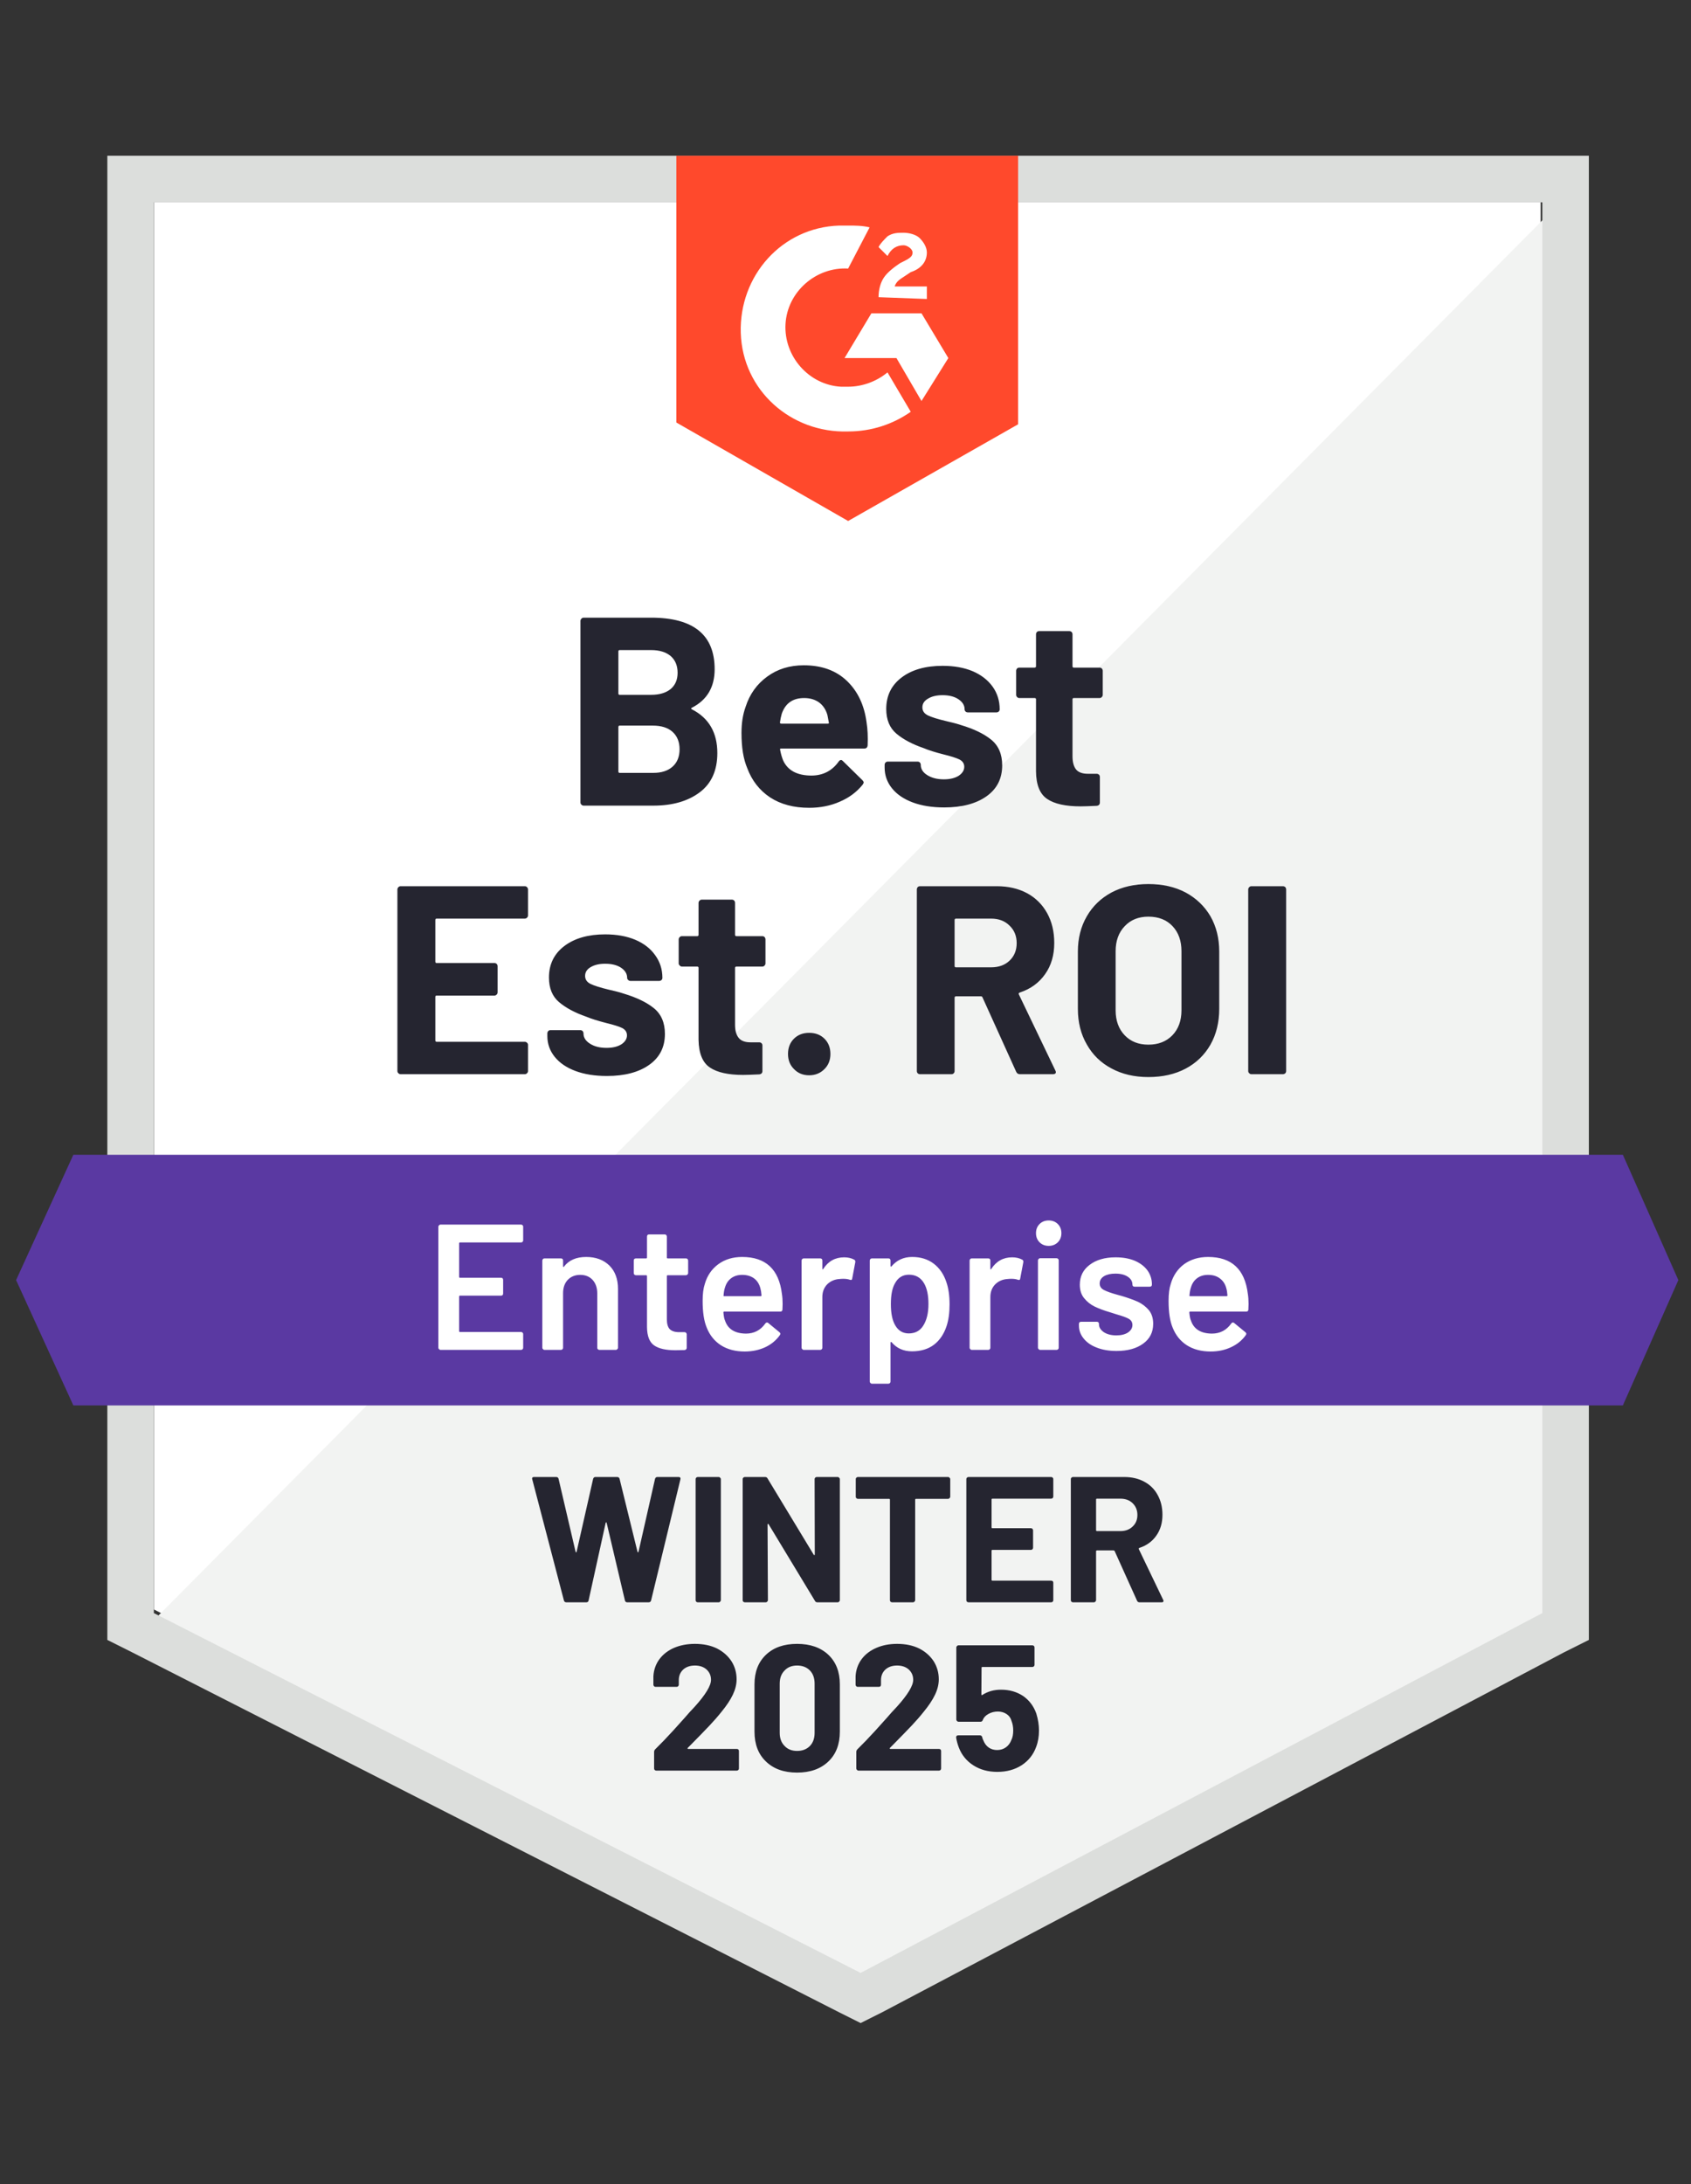
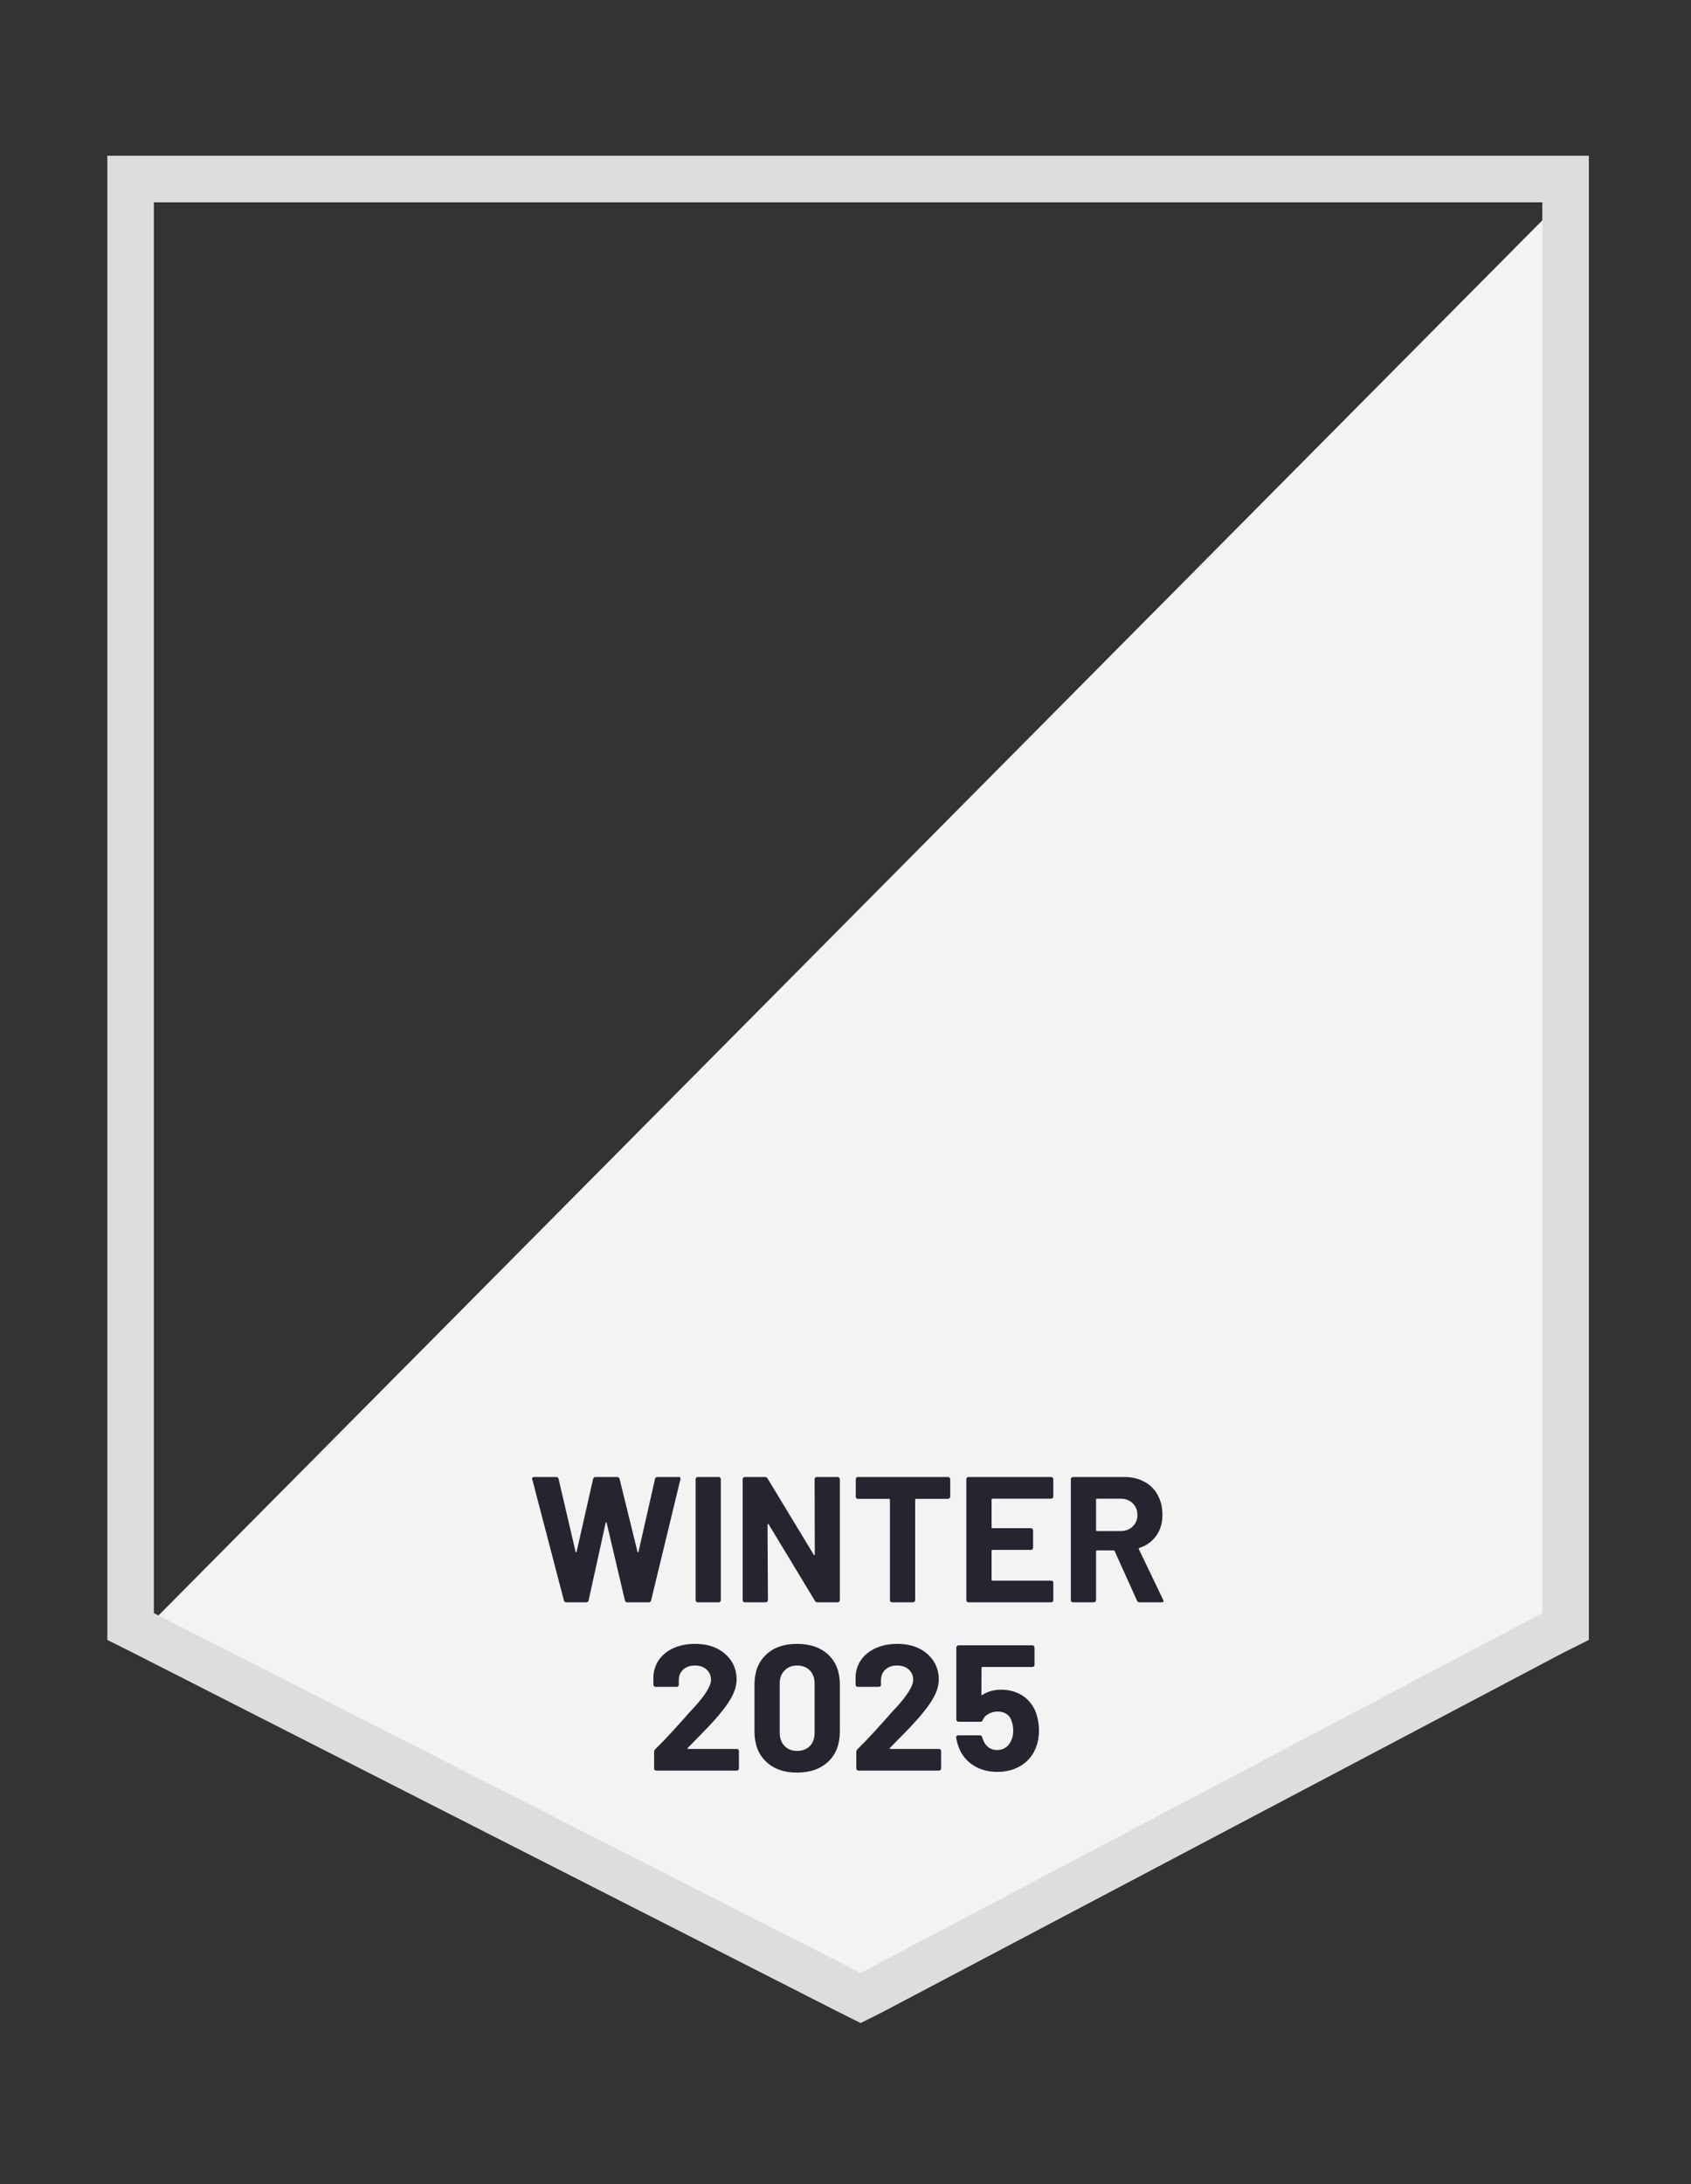
<svg xmlns="http://www.w3.org/2000/svg" width="165" height="213" viewBox="0 0 165 213" fill="none">
  <rect x="0" y="0" width="165" height="213" fill="#333333" stroke="none" />
-   <path d="M15.02 156.954L83.983 192.047L150.327 156.954V19.727H15.02V156.954Z" fill="white" />
  <path d="M151.718 20.253L13.617 159.401L85.199 194.843L151.718 160.798V20.253Z" fill="#F2F3F2" />
  <path d="M10.473 65.471V159.925L12.917 161.147L81.88 196.239L83.975 197.287L86.07 196.239L152.589 161.147L155.033 159.925V15.19H10.473V65.471ZM15.012 157.306V19.729H150.494V157.306L83.975 192.398L15.012 157.306Z" fill="#DCDEDC" />
-   <path d="M82.757 21.998C83.455 21.998 84.153 21.998 84.852 22.173L82.757 26.189C79.614 26.014 76.821 28.458 76.646 31.601C76.472 34.744 78.916 37.537 82.058 37.712H82.757C84.153 37.712 85.55 37.188 86.598 36.315L88.867 40.156C87.121 41.378 85.026 42.076 82.757 42.076C77.17 42.251 72.456 38.061 72.281 32.474C72.107 26.887 76.297 22.173 81.884 21.998H82.757ZM89.915 30.553L92.534 34.918L89.915 39.108L87.471 34.918H82.408L85.026 30.553H89.915ZM85.725 28.982C85.725 28.284 85.899 27.585 86.249 27.062C86.598 26.538 87.296 26.014 87.82 25.665L88.169 25.49C88.867 25.141 89.042 24.966 89.042 24.617C89.042 24.268 88.518 23.919 88.169 23.919C87.471 23.919 86.947 24.268 86.598 24.966L85.725 24.094C85.899 23.744 86.249 23.395 86.598 23.046C87.121 22.697 87.645 22.697 88.169 22.697C88.693 22.697 89.391 22.871 89.74 23.221C90.09 23.57 90.439 24.094 90.439 24.617C90.439 25.49 89.915 26.189 88.867 26.538L88.344 26.887C87.82 27.236 87.471 27.411 87.296 27.934H90.439V29.157L85.725 28.982ZM82.757 50.806L99.343 41.378V15.19H65.996V41.203L82.757 50.806Z" fill="#FF492C" />
-   <path d="M158.352 112.612H7.157L1.57 124.834L7.157 137.055H158.352L163.765 124.834L158.352 112.612Z" fill="#5A39A2" />
-   <path d="M51.522 89.269C51.522 89.362 51.487 89.438 51.418 89.496C51.359 89.554 51.29 89.583 51.208 89.583H42.601C42.519 89.583 42.479 89.629 42.479 89.723V93.773C42.479 93.866 42.519 93.913 42.601 93.913H48.24C48.322 93.913 48.397 93.942 48.467 94C48.525 94.07 48.554 94.146 48.554 94.227V96.759C48.554 96.852 48.525 96.927 48.467 96.986C48.397 97.055 48.322 97.09 48.24 97.09H42.601C42.519 97.09 42.479 97.131 42.479 97.213V101.455C42.479 101.548 42.519 101.595 42.601 101.595H51.208C51.29 101.595 51.359 101.624 51.418 101.682C51.487 101.74 51.522 101.81 51.522 101.892V104.441C51.522 104.534 51.487 104.609 51.418 104.668C51.359 104.726 51.29 104.755 51.208 104.755H39.092C39.01 104.755 38.94 104.726 38.882 104.668C38.812 104.609 38.777 104.534 38.777 104.441V86.737C38.777 86.656 38.812 86.58 38.882 86.51C38.94 86.452 39.01 86.423 39.092 86.423H51.208C51.29 86.423 51.359 86.452 51.418 86.51C51.487 86.58 51.522 86.656 51.522 86.737V89.269ZM59.222 104.929C58.046 104.929 57.022 104.767 56.149 104.441C55.276 104.115 54.601 103.655 54.124 103.061C53.647 102.468 53.408 101.793 53.408 101.036V100.774C53.408 100.693 53.437 100.617 53.495 100.547C53.553 100.489 53.623 100.46 53.705 100.46H56.62C56.714 100.46 56.789 100.489 56.847 100.547C56.906 100.617 56.935 100.693 56.935 100.774V100.792C56.935 101.187 57.15 101.519 57.581 101.787C58 102.055 58.535 102.188 59.187 102.188C59.781 102.188 60.264 102.072 60.636 101.839C60.997 101.595 61.177 101.304 61.177 100.966C61.177 100.652 61.02 100.413 60.706 100.25C60.392 100.099 59.874 99.936 59.152 99.762C58.337 99.552 57.691 99.348 57.214 99.15C56.108 98.766 55.224 98.295 54.56 97.736C53.897 97.178 53.565 96.374 53.565 95.327C53.565 94.035 54.066 93.011 55.067 92.254C56.068 91.498 57.395 91.119 59.047 91.119C60.165 91.119 61.142 91.294 61.98 91.643C62.83 92.004 63.482 92.51 63.936 93.162C64.401 93.802 64.634 94.535 64.634 95.362C64.634 95.443 64.605 95.513 64.547 95.571C64.477 95.63 64.401 95.659 64.32 95.659H61.509C61.428 95.659 61.358 95.63 61.3 95.571C61.23 95.513 61.195 95.443 61.195 95.362C61.195 94.978 61.003 94.652 60.619 94.384C60.223 94.117 59.699 93.983 59.047 93.983C58.477 93.983 58.005 94.093 57.633 94.314C57.272 94.524 57.092 94.809 57.092 95.17C57.092 95.519 57.272 95.781 57.633 95.956C57.994 96.13 58.587 96.316 59.414 96.514L60.077 96.671C60.322 96.73 60.584 96.805 60.863 96.898C62.108 97.271 63.086 97.742 63.796 98.312C64.518 98.894 64.879 99.733 64.879 100.827C64.879 102.119 64.366 103.125 63.342 103.847C62.318 104.569 60.944 104.929 59.222 104.929ZM74.691 93.948C74.691 94.029 74.661 94.099 74.603 94.157C74.545 94.227 74.469 94.262 74.376 94.262H71.862C71.769 94.262 71.722 94.303 71.722 94.384V99.936C71.722 100.507 71.845 100.937 72.089 101.228C72.322 101.507 72.7 101.647 73.224 101.647H74.079C74.173 101.647 74.248 101.676 74.306 101.734C74.365 101.793 74.394 101.868 74.394 101.961V104.441C74.394 104.638 74.289 104.749 74.079 104.772C73.346 104.807 72.822 104.825 72.508 104.825C71.065 104.825 69.988 104.586 69.278 104.109C68.557 103.632 68.184 102.73 68.161 101.403V94.384C68.161 94.303 68.12 94.262 68.039 94.262H66.537C66.456 94.262 66.386 94.227 66.328 94.157C66.258 94.099 66.223 94.029 66.223 93.948V91.608C66.223 91.527 66.258 91.451 66.328 91.381C66.386 91.323 66.456 91.294 66.537 91.294H68.039C68.12 91.294 68.161 91.247 68.161 91.154V88.047C68.161 87.965 68.196 87.889 68.266 87.82C68.324 87.761 68.394 87.732 68.475 87.732H71.408C71.501 87.732 71.577 87.761 71.635 87.82C71.693 87.889 71.722 87.965 71.722 88.047V91.154C71.722 91.247 71.769 91.294 71.862 91.294H74.376C74.469 91.294 74.545 91.323 74.603 91.381C74.661 91.451 74.691 91.527 74.691 91.608V93.948ZM78.951 104.86C78.357 104.86 77.868 104.662 77.484 104.266C77.088 103.882 76.89 103.387 76.89 102.782C76.89 102.177 77.082 101.682 77.466 101.298C77.851 100.914 78.345 100.722 78.951 100.722C79.567 100.722 80.068 100.914 80.452 101.298C80.836 101.682 81.028 102.177 81.028 102.782C81.028 103.387 80.83 103.882 80.435 104.266C80.039 104.662 79.544 104.86 78.951 104.86ZM99.517 104.755C99.343 104.755 99.221 104.673 99.151 104.51L95.868 97.265C95.845 97.195 95.793 97.16 95.711 97.16H93.284C93.191 97.16 93.145 97.207 93.145 97.3V104.441C93.145 104.534 93.116 104.609 93.057 104.668C92.999 104.726 92.929 104.755 92.848 104.755H89.775C89.682 104.755 89.606 104.726 89.548 104.668C89.49 104.609 89.461 104.534 89.461 104.441V86.737C89.461 86.656 89.49 86.58 89.548 86.51C89.606 86.452 89.682 86.423 89.775 86.423H97.265C98.382 86.423 99.366 86.65 100.216 87.104C101.054 87.558 101.705 88.204 102.171 89.042C102.637 89.88 102.869 90.852 102.869 91.957C102.869 93.145 102.573 94.157 101.979 94.995C101.385 95.845 100.559 96.444 99.5 96.794C99.407 96.829 99.378 96.887 99.412 96.968L102.974 104.388C103.009 104.458 103.027 104.51 103.027 104.545C103.027 104.685 102.933 104.755 102.747 104.755H99.517ZM93.284 89.583C93.191 89.583 93.145 89.629 93.145 89.723V94.21C93.145 94.291 93.191 94.332 93.284 94.332H96.706C97.451 94.332 98.051 94.117 98.505 93.686C98.97 93.244 99.203 92.673 99.203 91.975C99.203 91.276 98.97 90.706 98.505 90.264C98.051 89.81 97.451 89.583 96.706 89.583H93.284ZM112.053 105.034C110.691 105.034 109.492 104.755 108.456 104.196C107.42 103.649 106.617 102.869 106.047 101.857C105.465 100.856 105.174 99.698 105.174 98.382V92.795C105.174 91.504 105.465 90.357 106.047 89.356C106.617 88.367 107.42 87.593 108.456 87.034C109.492 86.487 110.691 86.213 112.053 86.213C113.438 86.213 114.648 86.487 115.684 87.034C116.72 87.593 117.529 88.367 118.111 89.356C118.681 90.357 118.967 91.504 118.967 92.795V98.382C118.967 99.698 118.681 100.862 118.111 101.874C117.529 102.887 116.72 103.667 115.684 104.214C114.648 104.761 113.438 105.034 112.053 105.034ZM112.053 101.874C113.019 101.874 113.799 101.572 114.392 100.966C114.986 100.349 115.283 99.535 115.283 98.522V92.76C115.283 91.748 114.992 90.933 114.41 90.316C113.828 89.699 113.042 89.391 112.053 89.391C111.098 89.391 110.33 89.699 109.748 90.316C109.155 90.933 108.858 91.748 108.858 92.76V98.522C108.858 99.535 109.155 100.349 109.748 100.966C110.33 101.572 111.098 101.874 112.053 101.874ZM122.109 104.755C122.028 104.755 121.958 104.726 121.9 104.668C121.83 104.609 121.795 104.534 121.795 104.441V86.737C121.795 86.656 121.83 86.58 121.9 86.51C121.958 86.452 122.028 86.423 122.109 86.423H125.182C125.263 86.423 125.339 86.452 125.409 86.51C125.467 86.58 125.496 86.656 125.496 86.737V104.441C125.496 104.534 125.467 104.609 125.409 104.668C125.339 104.726 125.263 104.755 125.182 104.755H122.109ZM67.515 69.016C67.41 69.063 67.41 69.115 67.515 69.173C69.168 70.023 69.994 71.443 69.994 73.433C69.994 75.133 69.418 76.413 68.266 77.274C67.113 78.136 65.606 78.566 63.744 78.566H56.952C56.871 78.566 56.801 78.537 56.743 78.479C56.673 78.421 56.638 78.345 56.638 78.252V60.549C56.638 60.467 56.673 60.392 56.743 60.322C56.801 60.264 56.871 60.234 56.952 60.234H63.534C67.666 60.234 69.732 61.91 69.732 65.263C69.732 67.008 68.993 68.26 67.515 69.016ZM60.461 63.395C60.38 63.395 60.339 63.441 60.339 63.534V67.62C60.339 67.713 60.38 67.759 60.461 67.759H63.534C64.349 67.759 64.989 67.567 65.455 67.183C65.897 66.799 66.118 66.275 66.118 65.612C66.118 64.925 65.897 64.384 65.455 63.988C64.989 63.592 64.349 63.395 63.534 63.395H60.461ZM63.744 75.371C64.547 75.371 65.175 75.168 65.629 74.76C66.083 74.353 66.31 73.788 66.31 73.067C66.31 72.357 66.083 71.792 65.629 71.373C65.175 70.966 64.535 70.762 63.709 70.762H60.461C60.38 70.762 60.339 70.809 60.339 70.902V75.232C60.339 75.325 60.38 75.371 60.461 75.371H63.744ZM84.555 70.448C84.66 71.111 84.695 71.85 84.66 72.665C84.648 72.886 84.537 72.997 84.328 72.997H76.227C76.122 72.997 76.087 73.038 76.122 73.119C76.18 73.468 76.279 73.817 76.419 74.167C76.873 75.144 77.798 75.633 79.195 75.633C80.312 75.622 81.191 75.168 81.831 74.271C81.901 74.167 81.983 74.114 82.076 74.114C82.122 74.114 82.18 74.149 82.25 74.219L84.136 76.07C84.229 76.163 84.275 76.244 84.275 76.314C84.275 76.349 84.241 76.419 84.171 76.524C83.589 77.245 82.844 77.798 81.936 78.182C81.04 78.578 80.045 78.776 78.951 78.776C77.449 78.776 76.18 78.438 75.144 77.763C74.109 77.076 73.364 76.122 72.91 74.9C72.537 74.027 72.351 72.886 72.351 71.478C72.351 70.512 72.485 69.662 72.753 68.929C73.148 67.695 73.853 66.712 74.865 65.978C75.866 65.245 77.053 64.879 78.427 64.879C80.173 64.879 81.575 65.385 82.634 66.397C83.694 67.41 84.334 68.76 84.555 70.448ZM78.462 68.073C77.356 68.073 76.629 68.586 76.279 69.61C76.21 69.843 76.151 70.122 76.105 70.448C76.105 70.529 76.145 70.57 76.227 70.57H80.766C80.871 70.57 80.906 70.529 80.871 70.448C80.778 69.947 80.731 69.703 80.731 69.715C80.58 69.191 80.306 68.784 79.911 68.493C79.515 68.213 79.032 68.073 78.462 68.073ZM92.132 78.741C90.957 78.741 89.932 78.578 89.059 78.252C88.186 77.926 87.511 77.466 87.034 76.873C86.557 76.279 86.318 75.604 86.318 74.848V74.586C86.318 74.504 86.347 74.429 86.406 74.359C86.464 74.3 86.539 74.271 86.632 74.271H89.531C89.624 74.271 89.7 74.3 89.758 74.359C89.816 74.429 89.845 74.504 89.845 74.586V74.603C89.845 74.999 90.06 75.331 90.491 75.598C90.922 75.866 91.457 76 92.097 76C92.691 76 93.174 75.883 93.546 75.651C93.907 75.406 94.088 75.115 94.088 74.778C94.088 74.463 93.93 74.225 93.616 74.062C93.302 73.911 92.79 73.748 92.08 73.573C91.253 73.364 90.607 73.16 90.142 72.962C89.024 72.578 88.134 72.106 87.471 71.548C86.807 70.989 86.475 70.186 86.475 69.138C86.475 67.847 86.976 66.822 87.977 66.066C88.978 65.309 90.311 64.931 91.975 64.931C93.092 64.931 94.07 65.105 94.908 65.455C95.746 65.815 96.398 66.322 96.864 66.974C97.317 67.614 97.544 68.347 97.544 69.173C97.544 69.255 97.515 69.325 97.457 69.383C97.399 69.441 97.323 69.47 97.23 69.47H94.437C94.344 69.47 94.268 69.441 94.21 69.383C94.151 69.325 94.122 69.255 94.122 69.173C94.122 68.789 93.925 68.463 93.529 68.196C93.133 67.928 92.615 67.794 91.975 67.794C91.393 67.794 90.922 67.905 90.561 68.126C90.188 68.335 90.002 68.621 90.002 68.981C90.002 69.331 90.183 69.592 90.543 69.767C90.904 69.942 91.504 70.128 92.342 70.326C92.528 70.372 92.743 70.425 92.988 70.483C93.232 70.541 93.494 70.617 93.773 70.71C95.019 71.082 95.996 71.554 96.706 72.124C97.428 72.706 97.789 73.544 97.789 74.638C97.789 75.93 97.277 76.937 96.252 77.659C95.228 78.38 93.855 78.741 92.132 78.741ZM107.601 67.759C107.601 67.841 107.572 67.91 107.514 67.969C107.455 68.039 107.38 68.073 107.287 68.073H104.772C104.691 68.073 104.65 68.114 104.65 68.196V73.748C104.65 74.318 104.767 74.749 104.999 75.04C105.232 75.319 105.616 75.459 106.152 75.459H107.007C107.089 75.459 107.164 75.488 107.234 75.546C107.292 75.604 107.321 75.68 107.321 75.773V78.252C107.321 78.45 107.217 78.561 107.007 78.584C106.274 78.619 105.75 78.636 105.436 78.636C103.981 78.636 102.898 78.398 102.188 77.92C101.467 77.443 101.1 76.541 101.089 75.214V68.196C101.089 68.114 101.042 68.073 100.949 68.073H99.465C99.372 68.073 99.296 68.039 99.238 67.969C99.18 67.91 99.151 67.841 99.151 67.759V65.42C99.151 65.338 99.18 65.263 99.238 65.193C99.296 65.135 99.372 65.105 99.465 65.105H100.949C101.042 65.105 101.089 65.059 101.089 64.966V61.858C101.089 61.777 101.118 61.701 101.176 61.631C101.234 61.573 101.31 61.544 101.403 61.544H104.336C104.417 61.544 104.493 61.573 104.563 61.631C104.621 61.701 104.65 61.777 104.65 61.858V64.966C104.65 65.059 104.691 65.105 104.772 65.105H107.287C107.38 65.105 107.455 65.135 107.514 65.193C107.572 65.263 107.601 65.338 107.601 65.42V67.759Z" fill="#252530" />
-   <path d="M51.049 120.956C51.049 121.014 51.032 121.06 50.997 121.095C50.95 121.142 50.898 121.165 50.84 121.165H44.886C44.828 121.165 44.799 121.194 44.799 121.252V124.517C44.799 124.575 44.828 124.604 44.886 124.604H48.884C48.942 124.604 48.995 124.622 49.041 124.657C49.076 124.703 49.094 124.756 49.094 124.814V126.141C49.094 126.199 49.076 126.251 49.041 126.298C48.995 126.333 48.942 126.35 48.884 126.35H44.886C44.828 126.35 44.799 126.379 44.799 126.438V129.807C44.799 129.865 44.828 129.895 44.886 129.895H50.84C50.898 129.895 50.95 129.918 50.997 129.964C51.032 129.999 51.049 130.046 51.049 130.104V131.431C51.049 131.489 51.032 131.536 50.997 131.571C50.95 131.617 50.898 131.64 50.84 131.64H42.983C42.925 131.64 42.878 131.617 42.843 131.571C42.797 131.536 42.773 131.489 42.773 131.431V119.629C42.773 119.57 42.797 119.524 42.843 119.489C42.878 119.442 42.925 119.419 42.983 119.419H50.84C50.898 119.419 50.95 119.442 50.997 119.489C51.032 119.524 51.049 119.57 51.049 119.629V120.956ZM57.195 122.579C58.137 122.579 58.894 122.859 59.464 123.417C60.023 123.976 60.302 124.738 60.302 125.704V131.431C60.302 131.489 60.279 131.536 60.233 131.571C60.197 131.617 60.151 131.64 60.093 131.64H58.487C58.428 131.64 58.376 131.617 58.329 131.571C58.294 131.536 58.277 131.489 58.277 131.431V126.123C58.277 125.588 58.126 125.152 57.823 124.814C57.52 124.488 57.119 124.325 56.618 124.325C56.118 124.325 55.711 124.488 55.396 124.814C55.094 125.14 54.942 125.571 54.942 126.106V131.431C54.942 131.489 54.925 131.536 54.89 131.571C54.843 131.617 54.791 131.64 54.733 131.64H53.127C53.068 131.64 53.022 131.617 52.987 131.571C52.94 131.536 52.917 131.489 52.917 131.431V122.928C52.917 122.87 52.94 122.818 52.987 122.771C53.022 122.736 53.068 122.719 53.127 122.719H54.733C54.791 122.719 54.843 122.736 54.89 122.771C54.925 122.818 54.942 122.87 54.942 122.928V123.487C54.942 123.522 54.954 123.545 54.977 123.557C55.001 123.569 55.018 123.557 55.03 123.522C55.507 122.893 56.228 122.579 57.195 122.579ZM67.146 124.151C67.146 124.209 67.123 124.255 67.076 124.29C67.041 124.337 66.995 124.36 66.937 124.36H65.156C65.098 124.36 65.069 124.389 65.069 124.447V128.655C65.069 129.097 65.162 129.417 65.348 129.615C65.546 129.813 65.854 129.912 66.273 129.912H66.797C66.855 129.912 66.902 129.929 66.937 129.964C66.983 130.011 67.007 130.063 67.007 130.122V131.431C67.007 131.559 66.937 131.635 66.797 131.658L65.889 131.675C64.97 131.675 64.283 131.518 63.829 131.204C63.375 130.89 63.142 130.296 63.131 129.423V124.447C63.131 124.389 63.102 124.36 63.043 124.36H62.048C61.99 124.36 61.938 124.337 61.891 124.29C61.856 124.255 61.839 124.209 61.839 124.151V122.928C61.839 122.87 61.856 122.818 61.891 122.771C61.938 122.736 61.99 122.719 62.048 122.719H63.043C63.102 122.719 63.131 122.69 63.131 122.632V120.589C63.131 120.531 63.148 120.478 63.183 120.432C63.23 120.397 63.282 120.379 63.34 120.379H64.859C64.917 120.379 64.964 120.397 64.999 120.432C65.045 120.478 65.069 120.531 65.069 120.589V122.632C65.069 122.69 65.098 122.719 65.156 122.719H66.937C66.995 122.719 67.041 122.736 67.076 122.771C67.123 122.818 67.146 122.87 67.146 122.928V124.151ZM76.295 126.176C76.341 126.467 76.365 126.793 76.365 127.153L76.347 127.695C76.347 127.834 76.277 127.904 76.138 127.904H70.673C70.615 127.904 70.586 127.933 70.586 127.992C70.621 128.376 70.673 128.638 70.743 128.777C71.022 129.615 71.703 130.04 72.785 130.052C73.577 130.052 74.206 129.726 74.671 129.074C74.718 129.004 74.776 128.969 74.846 128.969C74.892 128.969 74.933 128.987 74.968 129.022L76.05 129.912C76.155 129.993 76.172 130.087 76.103 130.191C75.742 130.703 75.265 131.099 74.671 131.379C74.066 131.658 73.397 131.798 72.663 131.798C71.755 131.798 70.981 131.594 70.341 131.187C69.713 130.779 69.253 130.209 68.962 129.476C68.694 128.847 68.56 127.974 68.56 126.857C68.56 126.182 68.63 125.635 68.77 125.216C69.003 124.401 69.445 123.755 70.097 123.278C70.737 122.812 71.511 122.579 72.419 122.579C74.712 122.579 76.004 123.778 76.295 126.176ZM72.419 124.325C71.988 124.325 71.627 124.436 71.336 124.657C71.057 124.866 70.859 125.163 70.743 125.547C70.673 125.745 70.626 126.001 70.603 126.315C70.58 126.374 70.603 126.403 70.673 126.403H74.217C74.275 126.403 74.304 126.374 74.304 126.315C74.281 126.024 74.246 125.803 74.2 125.652C74.095 125.233 73.891 124.907 73.589 124.674C73.274 124.442 72.884 124.325 72.419 124.325ZM82.371 122.614C82.743 122.614 83.069 122.69 83.348 122.841C83.441 122.888 83.476 122.975 83.453 123.103L83.156 124.674C83.144 124.814 83.063 124.855 82.912 124.797C82.737 124.738 82.533 124.709 82.301 124.709C82.149 124.709 82.033 124.715 81.951 124.727C81.463 124.75 81.055 124.919 80.729 125.233C80.403 125.559 80.24 125.978 80.24 126.49V131.431C80.24 131.489 80.223 131.536 80.188 131.571C80.142 131.617 80.089 131.64 80.031 131.64H78.425C78.367 131.64 78.32 131.617 78.285 131.571C78.239 131.536 78.215 131.489 78.215 131.431V122.928C78.215 122.87 78.239 122.818 78.285 122.771C78.32 122.736 78.367 122.719 78.425 122.719H80.031C80.089 122.719 80.142 122.736 80.188 122.771C80.223 122.818 80.24 122.87 80.24 122.928V123.714C80.24 123.761 80.246 123.784 80.258 123.784C80.281 123.796 80.305 123.784 80.328 123.749C80.817 122.992 81.498 122.614 82.371 122.614ZM92.34 125.023C92.549 125.617 92.654 126.345 92.654 127.206C92.654 128.032 92.555 128.742 92.357 129.336C92.101 130.104 91.694 130.703 91.135 131.134C90.565 131.565 89.849 131.78 88.987 131.78C88.161 131.78 87.498 131.483 86.997 130.89C86.974 130.866 86.951 130.861 86.927 130.872C86.904 130.884 86.892 130.907 86.892 130.942V134.731C86.892 134.789 86.875 134.835 86.84 134.87C86.793 134.917 86.741 134.94 86.683 134.94H85.077C85.018 134.94 84.972 134.917 84.937 134.87C84.89 134.835 84.867 134.789 84.867 134.731V122.928C84.867 122.87 84.89 122.818 84.937 122.771C84.972 122.736 85.018 122.719 85.077 122.719H86.683C86.741 122.719 86.793 122.736 86.84 122.771C86.875 122.818 86.892 122.87 86.892 122.928V123.452C86.892 123.487 86.904 123.51 86.927 123.522C86.951 123.534 86.974 123.522 86.997 123.487C87.509 122.882 88.178 122.579 89.005 122.579C89.831 122.579 90.53 122.795 91.1 123.225C91.67 123.656 92.084 124.255 92.34 125.023ZM90.07 129.301C90.419 128.766 90.594 128.056 90.594 127.171C90.594 126.321 90.454 125.652 90.175 125.163C89.849 124.593 89.354 124.308 88.691 124.308C88.085 124.308 87.632 124.587 87.329 125.146C87.061 125.6 86.927 126.275 86.927 127.171C86.927 128.09 87.073 128.789 87.364 129.266C87.666 129.778 88.103 130.034 88.673 130.034C89.29 130.034 89.756 129.79 90.07 129.301ZM98.764 122.614C99.137 122.614 99.463 122.69 99.742 122.841C99.835 122.888 99.87 122.975 99.847 123.103L99.55 124.674C99.538 124.814 99.457 124.855 99.306 124.797C99.131 124.738 98.927 124.709 98.695 124.709C98.543 124.709 98.427 124.715 98.346 124.727C97.857 124.75 97.449 124.919 97.123 125.233C96.797 125.559 96.635 125.978 96.635 126.49V131.431C96.635 131.489 96.617 131.536 96.582 131.571C96.536 131.617 96.483 131.64 96.425 131.64H94.819C94.761 131.64 94.714 131.617 94.679 131.571C94.632 131.536 94.609 131.489 94.609 131.431V122.928C94.609 122.87 94.632 122.818 94.679 122.771C94.714 122.736 94.761 122.719 94.819 122.719H96.425C96.483 122.719 96.536 122.736 96.582 122.771C96.617 122.818 96.635 122.87 96.635 122.928V123.714C96.635 123.761 96.64 123.784 96.652 123.784C96.675 123.796 96.698 123.784 96.722 123.749C97.211 122.992 97.892 122.614 98.764 122.614ZM102.326 121.497C101.965 121.497 101.669 121.38 101.436 121.148C101.203 120.915 101.087 120.618 101.087 120.257C101.087 119.896 101.203 119.6 101.436 119.367C101.669 119.134 101.965 119.018 102.326 119.018C102.687 119.018 102.984 119.134 103.217 119.367C103.449 119.6 103.566 119.896 103.566 120.257C103.566 120.618 103.449 120.915 103.217 121.148C102.984 121.38 102.687 121.497 102.326 121.497ZM101.488 131.64C101.43 131.64 101.383 131.617 101.348 131.571C101.302 131.536 101.279 131.489 101.279 131.431V122.911C101.279 122.853 101.302 122.806 101.348 122.771C101.383 122.725 101.43 122.701 101.488 122.701H103.094C103.153 122.701 103.205 122.725 103.251 122.771C103.286 122.806 103.304 122.853 103.304 122.911V131.431C103.304 131.489 103.286 131.536 103.251 131.571C103.205 131.617 103.153 131.64 103.094 131.64H101.488ZM108.943 131.745C108.21 131.745 107.564 131.635 107.005 131.413C106.458 131.204 106.033 130.907 105.731 130.523C105.428 130.151 105.277 129.732 105.277 129.266V129.109C105.277 129.051 105.294 128.998 105.329 128.952C105.376 128.917 105.428 128.899 105.486 128.899H107.023C107.081 128.899 107.133 128.917 107.18 128.952C107.215 128.998 107.232 129.051 107.232 129.109V129.144C107.232 129.435 107.389 129.691 107.704 129.912C108.029 130.122 108.437 130.226 108.926 130.226C109.391 130.226 109.77 130.133 110.061 129.947C110.351 129.749 110.497 129.505 110.497 129.214C110.497 128.946 110.375 128.742 110.13 128.603C109.898 128.475 109.513 128.335 108.978 128.184L108.315 127.974C107.721 127.799 107.22 127.613 106.813 127.415C106.406 127.218 106.062 126.944 105.783 126.595C105.504 126.257 105.364 125.821 105.364 125.285C105.364 124.471 105.684 123.825 106.324 123.347C106.964 122.859 107.808 122.614 108.856 122.614C109.566 122.614 110.189 122.725 110.724 122.946C111.259 123.179 111.673 123.493 111.964 123.889C112.255 124.296 112.4 124.756 112.4 125.268C112.4 125.326 112.383 125.378 112.348 125.425C112.301 125.46 112.249 125.477 112.19 125.477H110.706C110.648 125.477 110.596 125.46 110.549 125.425C110.514 125.378 110.497 125.326 110.497 125.268C110.497 124.965 110.351 124.715 110.061 124.517C109.758 124.308 109.351 124.203 108.838 124.203C108.384 124.203 108.018 124.284 107.738 124.447C107.447 124.622 107.302 124.861 107.302 125.163C107.302 125.443 107.436 125.652 107.704 125.792C107.983 125.943 108.443 126.106 109.083 126.281L109.467 126.385C110.084 126.572 110.602 126.758 111.021 126.944C111.44 127.142 111.795 127.41 112.086 127.747C112.377 128.096 112.522 128.544 112.522 129.091C112.522 129.918 112.196 130.564 111.545 131.029C110.893 131.507 110.026 131.745 108.943 131.745ZM121.758 126.176C121.805 126.467 121.828 126.793 121.828 127.153L121.81 127.695C121.81 127.834 121.741 127.904 121.601 127.904H116.136C116.078 127.904 116.049 127.933 116.049 127.992C116.084 128.376 116.136 128.638 116.206 128.777C116.485 129.615 117.166 130.04 118.249 130.052C119.04 130.052 119.669 129.726 120.134 129.074C120.181 129.004 120.239 128.969 120.309 128.969C120.356 128.969 120.396 128.987 120.431 129.022L121.514 129.912C121.618 129.993 121.636 130.087 121.566 130.191C121.205 130.703 120.722 131.099 120.117 131.379C119.523 131.658 118.86 131.798 118.127 131.798C117.219 131.798 116.445 131.594 115.805 131.187C115.176 130.779 114.716 130.209 114.425 129.476C114.158 128.847 114.024 127.974 114.024 126.857C114.024 126.182 114.094 125.635 114.233 125.216C114.466 124.401 114.902 123.755 115.543 123.278C116.194 122.812 116.974 122.579 117.882 122.579C120.175 122.579 121.467 123.778 121.758 126.176ZM117.882 124.325C117.451 124.325 117.091 124.436 116.8 124.657C116.52 124.866 116.322 125.163 116.206 125.547C116.136 125.745 116.09 126.001 116.066 126.315C116.043 126.374 116.066 126.403 116.136 126.403H119.68C119.739 126.403 119.768 126.374 119.768 126.315C119.744 126.024 119.71 125.803 119.663 125.652C119.558 125.233 119.349 124.907 119.034 124.674C118.732 124.442 118.348 124.325 117.882 124.325Z" fill="white" />
  <path d="M55.27 156.258C55.142 156.258 55.061 156.2 55.026 156.084L51.935 144.264L51.918 144.194C51.918 144.089 51.982 144.037 52.11 144.037H54.275C54.391 144.037 54.467 144.095 54.502 144.212L56.16 151.318C56.172 151.364 56.19 151.387 56.213 151.387C56.236 151.387 56.254 151.364 56.265 151.318L57.871 144.229C57.906 144.101 57.982 144.037 58.099 144.037H60.211C60.339 144.037 60.42 144.095 60.455 144.212L62.201 151.318C62.213 151.352 62.23 151.376 62.254 151.387C62.277 151.387 62.294 151.364 62.306 151.318L63.912 144.229C63.947 144.101 64.023 144.037 64.139 144.037H66.199C66.362 144.037 66.426 144.113 66.391 144.264L63.528 156.084C63.493 156.2 63.412 156.258 63.284 156.258H61.206C61.09 156.258 61.014 156.2 60.979 156.084L59.198 148.524C59.187 148.478 59.169 148.454 59.146 148.454C59.123 148.454 59.105 148.478 59.094 148.524L57.435 156.066C57.412 156.194 57.336 156.258 57.208 156.258H55.27ZM68.085 156.258C68.027 156.258 67.974 156.235 67.928 156.189C67.893 156.154 67.876 156.107 67.876 156.049V144.247C67.876 144.188 67.893 144.142 67.928 144.107C67.974 144.06 68.027 144.037 68.085 144.037H70.128C70.186 144.037 70.233 144.06 70.267 144.107C70.314 144.142 70.337 144.188 70.337 144.247V156.049C70.337 156.107 70.314 156.154 70.267 156.189C70.233 156.235 70.186 156.258 70.128 156.258H68.085ZM79.486 144.247C79.486 144.188 79.503 144.142 79.538 144.107C79.585 144.06 79.637 144.037 79.695 144.037H81.738C81.796 144.037 81.843 144.06 81.878 144.107C81.924 144.142 81.948 144.188 81.948 144.247V156.049C81.948 156.107 81.924 156.154 81.878 156.189C81.843 156.235 81.796 156.258 81.738 156.258H79.765C79.649 156.258 79.567 156.212 79.521 156.119L74.999 148.646C74.975 148.611 74.952 148.6 74.929 148.611C74.906 148.611 74.894 148.635 74.894 148.681L74.929 156.049C74.929 156.107 74.906 156.154 74.859 156.189C74.824 156.235 74.778 156.258 74.719 156.258H72.677C72.618 156.258 72.566 156.235 72.52 156.189C72.485 156.154 72.467 156.107 72.467 156.049V144.247C72.467 144.188 72.485 144.142 72.52 144.107C72.566 144.06 72.618 144.037 72.677 144.037H74.65C74.766 144.037 74.847 144.084 74.894 144.177L79.398 151.614C79.422 151.649 79.445 151.661 79.468 151.649C79.492 151.649 79.503 151.626 79.503 151.579L79.486 144.247ZM92.51 144.037C92.568 144.037 92.615 144.06 92.65 144.107C92.696 144.142 92.72 144.188 92.72 144.247V145.958C92.72 146.016 92.696 146.062 92.65 146.097C92.615 146.144 92.568 146.167 92.51 146.167H89.385C89.327 146.167 89.298 146.196 89.298 146.254V156.049C89.298 156.107 89.274 156.154 89.228 156.189C89.193 156.235 89.146 156.258 89.088 156.258H87.046C86.987 156.258 86.935 156.235 86.888 156.189C86.853 156.154 86.836 156.107 86.836 156.049V146.254C86.836 146.196 86.807 146.167 86.749 146.167H83.711C83.653 146.167 83.6 146.144 83.554 146.097C83.519 146.062 83.501 146.016 83.501 145.958V144.247C83.501 144.188 83.519 144.142 83.554 144.107C83.6 144.06 83.653 144.037 83.711 144.037H92.51ZM102.776 145.94C102.776 145.998 102.759 146.045 102.724 146.08C102.677 146.126 102.625 146.15 102.567 146.15H96.84C96.782 146.15 96.753 146.179 96.753 146.237V148.943C96.753 149.001 96.782 149.03 96.84 149.03H100.594C100.652 149.03 100.698 149.048 100.733 149.083C100.78 149.129 100.803 149.182 100.803 149.24V150.933C100.803 150.992 100.78 151.044 100.733 151.091C100.698 151.125 100.652 151.143 100.594 151.143H96.84C96.782 151.143 96.753 151.172 96.753 151.23V154.059C96.753 154.117 96.782 154.146 96.84 154.146H102.567C102.625 154.146 102.677 154.163 102.724 154.198C102.759 154.245 102.776 154.297 102.776 154.355V156.049C102.776 156.107 102.759 156.154 102.724 156.189C102.677 156.235 102.625 156.258 102.567 156.258H94.501C94.442 156.258 94.39 156.235 94.343 156.189C94.308 156.154 94.291 156.107 94.291 156.049V144.247C94.291 144.188 94.308 144.142 94.343 144.107C94.39 144.06 94.442 144.037 94.501 144.037H102.567C102.625 144.037 102.677 144.06 102.724 144.107C102.759 144.142 102.776 144.188 102.776 144.247V145.94ZM111.191 156.258C111.075 156.258 110.993 156.206 110.947 156.101L108.765 151.265C108.741 151.219 108.706 151.195 108.66 151.195H107.036C106.978 151.195 106.949 151.224 106.949 151.283V156.049C106.949 156.107 106.926 156.154 106.879 156.189C106.844 156.235 106.797 156.258 106.739 156.258H104.697C104.638 156.258 104.586 156.235 104.539 156.189C104.505 156.154 104.487 156.107 104.487 156.049V144.247C104.487 144.188 104.505 144.142 104.539 144.107C104.586 144.06 104.638 144.037 104.697 144.037H109.69C110.435 144.037 111.087 144.188 111.645 144.491C112.216 144.794 112.652 145.224 112.955 145.783C113.269 146.342 113.426 146.988 113.426 147.721C113.426 148.512 113.228 149.188 112.832 149.746C112.437 150.317 111.884 150.718 111.174 150.951C111.116 150.974 111.098 151.015 111.122 151.073L113.496 156.014C113.519 156.061 113.531 156.095 113.531 156.119C113.531 156.212 113.467 156.258 113.339 156.258H111.191ZM107.036 146.15C106.978 146.15 106.949 146.179 106.949 146.237V149.222C106.949 149.281 106.978 149.31 107.036 149.31H109.323C109.812 149.31 110.208 149.164 110.51 148.873C110.825 148.582 110.982 148.204 110.982 147.738C110.982 147.273 110.825 146.889 110.51 146.586C110.208 146.295 109.812 146.15 109.323 146.15H107.036ZM67.107 170.453C67.084 170.476 67.078 170.499 67.09 170.522C67.102 170.546 67.125 170.557 67.16 170.557H71.891C71.949 170.557 72.002 170.575 72.048 170.61C72.083 170.656 72.101 170.709 72.101 170.767V172.46C72.101 172.519 72.083 172.565 72.048 172.6C72.002 172.647 71.949 172.67 71.891 172.67H64.034C63.976 172.67 63.924 172.647 63.877 172.6C63.843 172.565 63.825 172.519 63.825 172.46V170.854C63.825 170.749 63.86 170.662 63.93 170.592C64.5 170.034 65.082 169.428 65.676 168.777C66.269 168.113 66.642 167.7 66.793 167.537C67.119 167.153 67.451 166.786 67.788 166.437C68.847 165.261 69.377 164.389 69.377 163.818C69.377 163.411 69.231 163.073 68.941 162.806C68.65 162.549 68.271 162.421 67.806 162.421C67.34 162.421 66.962 162.549 66.671 162.806C66.38 163.073 66.234 163.422 66.234 163.853V164.29C66.234 164.348 66.211 164.4 66.165 164.447C66.13 164.482 66.083 164.499 66.025 164.499H63.965C63.907 164.499 63.86 164.482 63.825 164.447C63.779 164.4 63.755 164.348 63.755 164.29V163.469C63.79 162.84 63.988 162.282 64.349 161.793C64.71 161.316 65.187 160.949 65.78 160.693C66.386 160.437 67.061 160.309 67.806 160.309C68.632 160.309 69.354 160.46 69.971 160.763C70.576 161.077 71.047 161.496 71.385 162.02C71.711 162.544 71.874 163.126 71.874 163.766C71.874 164.255 71.751 164.755 71.507 165.267C71.263 165.779 70.896 166.332 70.407 166.926C70.046 167.38 69.656 167.828 69.237 168.27C68.818 168.713 68.196 169.353 67.369 170.191L67.107 170.453ZM77.775 172.862C76.494 172.862 75.482 172.501 74.737 171.779C73.992 171.069 73.62 170.098 73.62 168.864V164.255C73.62 163.044 73.992 162.084 74.737 161.374C75.482 160.664 76.494 160.309 77.775 160.309C79.055 160.309 80.073 160.664 80.83 161.374C81.575 162.084 81.948 163.044 81.948 164.255V168.864C81.948 170.098 81.575 171.069 80.83 171.779C80.073 172.501 79.055 172.862 77.775 172.862ZM77.775 170.749C78.299 170.749 78.718 170.586 79.032 170.261C79.334 169.946 79.486 169.521 79.486 168.986V164.185C79.486 163.649 79.334 163.225 79.032 162.91C78.718 162.584 78.299 162.421 77.775 162.421C77.263 162.421 76.855 162.584 76.553 162.91C76.238 163.225 76.081 163.649 76.081 164.185V168.986C76.081 169.521 76.238 169.946 76.553 170.261C76.855 170.586 77.263 170.749 77.775 170.749ZM86.836 170.453C86.813 170.476 86.807 170.499 86.819 170.522C86.83 170.546 86.853 170.557 86.888 170.557H91.62C91.678 170.557 91.73 170.575 91.777 170.61C91.812 170.656 91.829 170.709 91.829 170.767V172.46C91.829 172.519 91.812 172.565 91.777 172.6C91.73 172.647 91.678 172.67 91.62 172.67H83.763C83.705 172.67 83.659 172.647 83.624 172.6C83.577 172.565 83.554 172.519 83.554 172.46V170.854C83.554 170.749 83.589 170.662 83.659 170.592C84.229 170.034 84.811 169.428 85.404 168.777C85.998 168.113 86.37 167.7 86.522 167.537C86.848 167.153 87.179 166.786 87.517 166.437C88.576 165.261 89.106 164.389 89.106 163.818C89.106 163.411 88.96 163.073 88.669 162.806C88.378 162.549 88 162.421 87.534 162.421C87.069 162.421 86.691 162.549 86.4 162.806C86.109 163.073 85.963 163.422 85.963 163.853V164.29C85.963 164.348 85.946 164.4 85.911 164.447C85.864 164.482 85.812 164.499 85.754 164.499H83.693C83.635 164.499 83.589 164.482 83.554 164.447C83.507 164.4 83.484 164.348 83.484 164.29V163.469C83.519 162.84 83.717 162.282 84.078 161.793C84.438 161.316 84.921 160.949 85.527 160.693C86.12 160.437 86.789 160.309 87.534 160.309C88.361 160.309 89.082 160.46 89.699 160.763C90.305 161.077 90.776 161.496 91.114 162.02C91.439 162.544 91.602 163.126 91.602 163.766C91.602 164.255 91.48 164.755 91.236 165.267C90.991 165.779 90.625 166.332 90.136 166.926C89.775 167.38 89.385 167.828 88.966 168.27C88.547 168.713 87.924 169.353 87.098 170.191L86.836 170.453ZM101.117 167.1C101.292 167.671 101.379 168.224 101.379 168.759C101.379 169.353 101.286 169.888 101.1 170.365C100.832 171.11 100.361 171.704 99.686 172.146C99.011 172.577 98.219 172.792 97.311 172.792C96.427 172.792 95.653 172.583 94.989 172.164C94.314 171.733 93.837 171.151 93.558 170.418C93.441 170.115 93.354 169.795 93.296 169.457V169.423C93.296 169.294 93.366 169.23 93.505 169.23H95.618C95.734 169.23 95.81 169.294 95.845 169.423C95.856 169.492 95.874 169.551 95.897 169.597C95.921 169.644 95.938 169.684 95.95 169.719C96.066 170.022 96.241 170.255 96.473 170.418C96.706 170.581 96.98 170.662 97.294 170.662C97.62 170.662 97.905 170.575 98.149 170.4C98.394 170.226 98.574 169.981 98.691 169.667C98.807 169.434 98.865 169.132 98.865 168.759C98.865 168.422 98.813 168.119 98.708 167.851C98.627 167.549 98.464 167.316 98.219 167.153C97.975 166.99 97.69 166.908 97.364 166.908C97.038 166.908 96.735 166.984 96.456 167.135C96.177 167.287 95.99 167.485 95.897 167.729C95.862 167.845 95.787 167.904 95.67 167.904H93.523C93.465 167.904 93.418 167.88 93.383 167.834C93.337 167.799 93.313 167.752 93.313 167.694V160.658C93.313 160.6 93.337 160.553 93.383 160.518C93.418 160.472 93.465 160.449 93.523 160.449H100.733C100.792 160.449 100.844 160.472 100.891 160.518C100.925 160.553 100.943 160.6 100.943 160.658V162.352C100.943 162.41 100.925 162.456 100.891 162.491C100.844 162.538 100.792 162.561 100.733 162.561H95.862C95.804 162.561 95.775 162.59 95.775 162.648L95.758 165.232C95.758 165.314 95.793 165.331 95.862 165.285C96.386 164.947 96.991 164.778 97.678 164.778C98.493 164.778 99.209 164.982 99.826 165.389C100.431 165.809 100.861 166.379 101.117 167.1Z" fill="#252530" />
</svg>